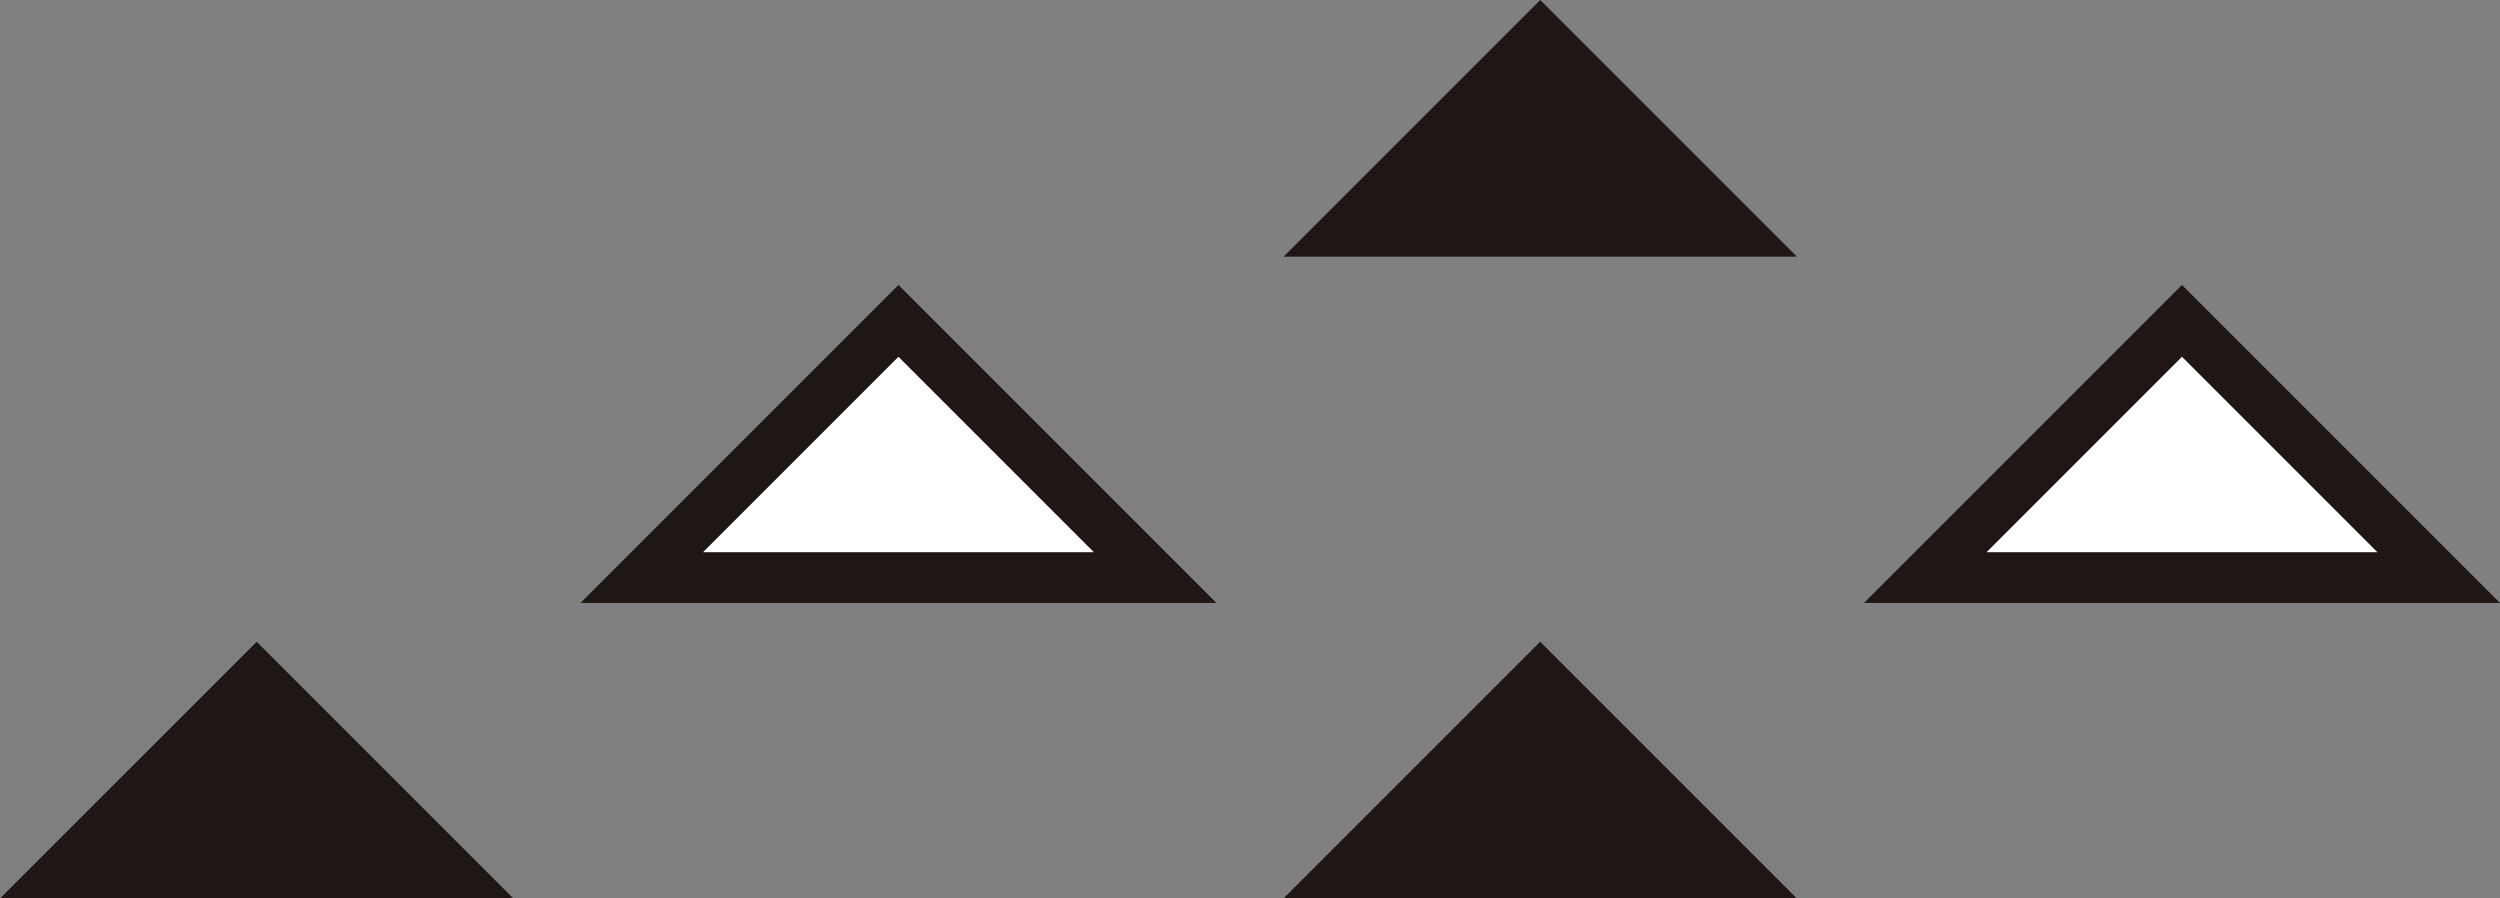
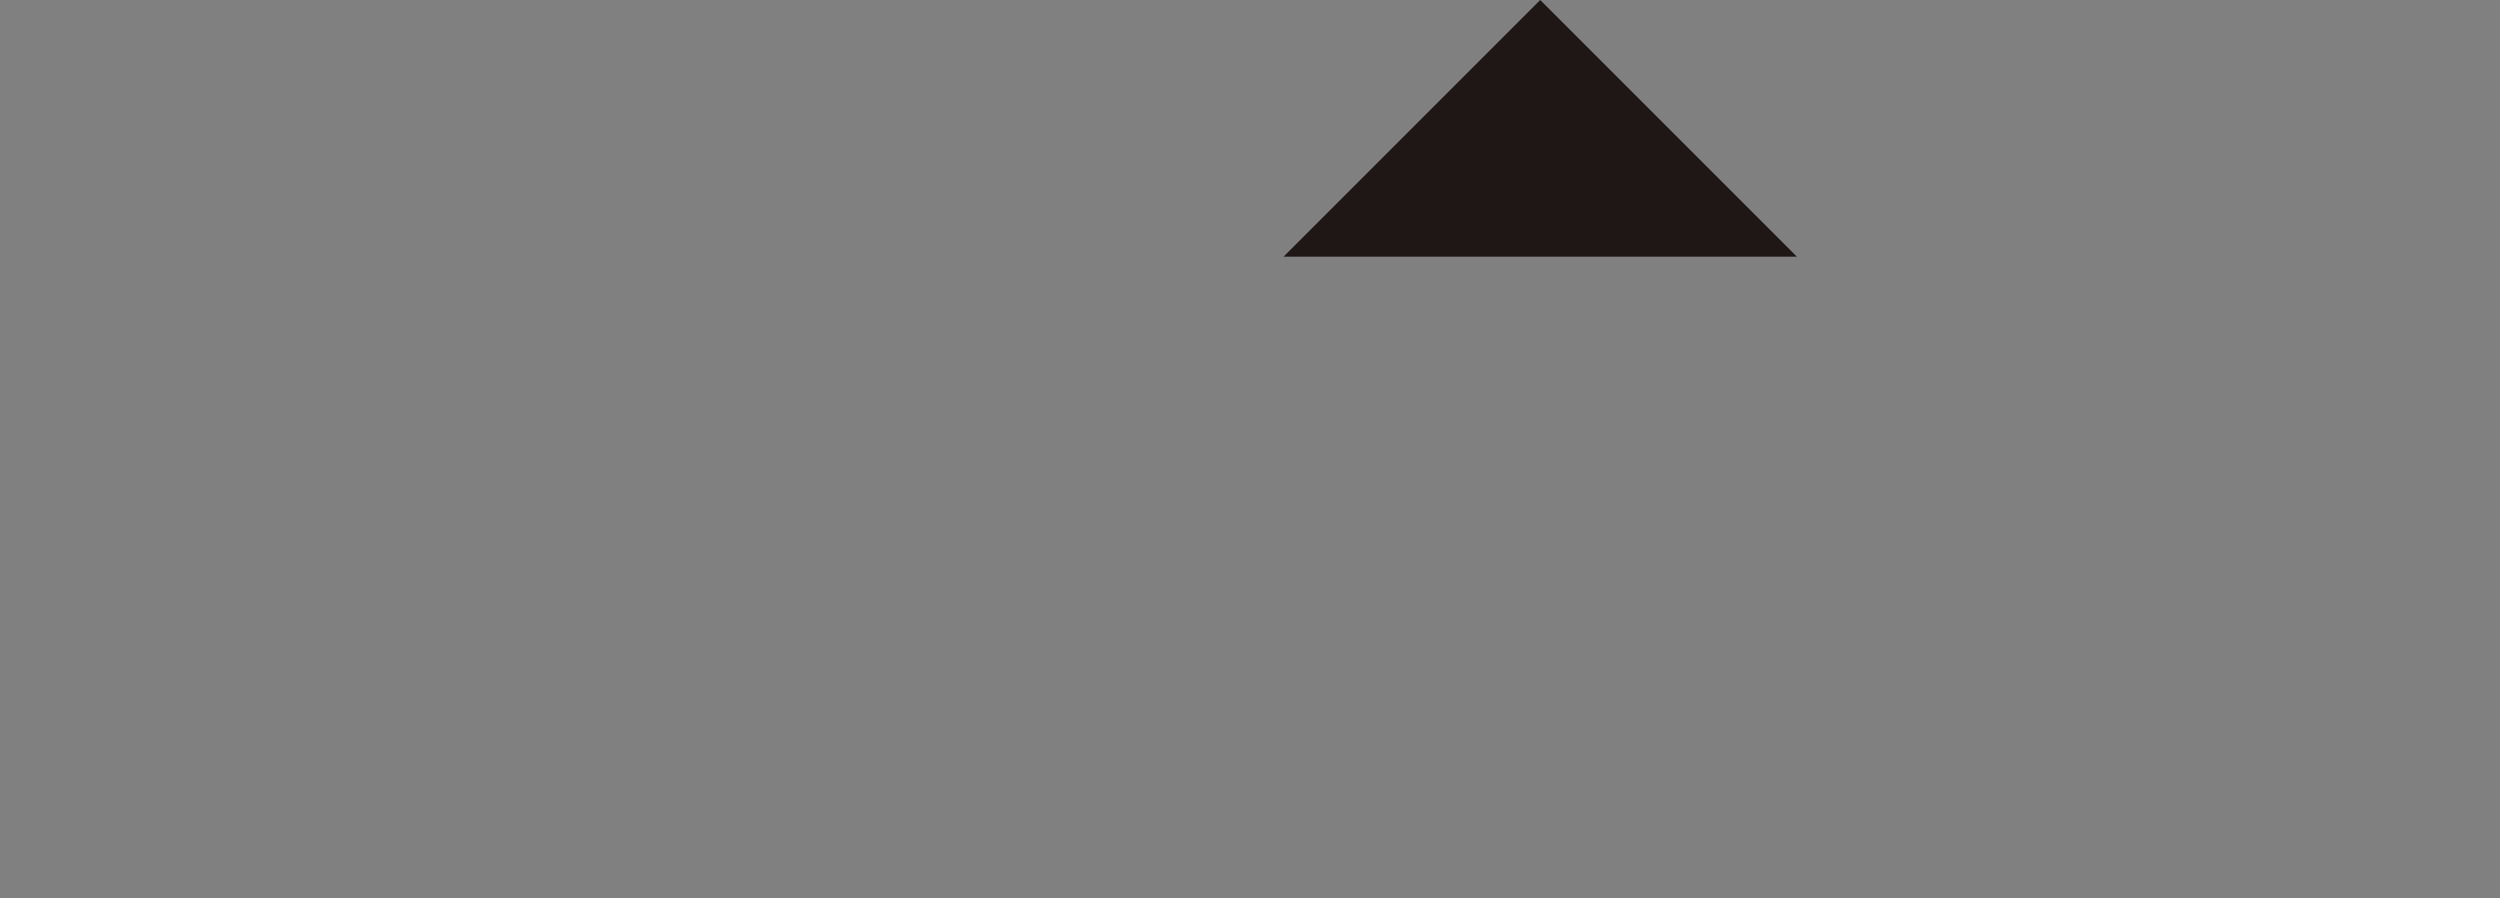
<svg xmlns="http://www.w3.org/2000/svg" id="_レイヤー_2" viewBox="0 0 132.45 47.6">
  <rect x="0" y="0" width="132.45" height="47.6" fill="#808080" stroke="none" />
  <defs>
    <style>.cls-1{fill:#1f1715;}.cls-2{fill:#fff;stroke:#1f1715;stroke-miterlimit:10;stroke-width:2.69px;}</style>
  </defs>
  <g id="_デザイン">
-     <polygon class="cls-2" points="115.6 17 129.2 30.6 102 30.6 115.6 17" />
-     <polygon class="cls-1" points="81.6 34 95.2 47.6 68 47.6 81.6 34" />
-     <polygon class="cls-2" points="47.6 17 61.2 30.6 34 30.6 47.6 17" />
-     <polygon class="cls-1" points="13.6 34 27.2 47.6 0 47.6 13.6 34" />
    <polygon class="cls-1" points="81.6 0 95.2 13.6 68 13.6 81.6 0" />
  </g>
</svg>